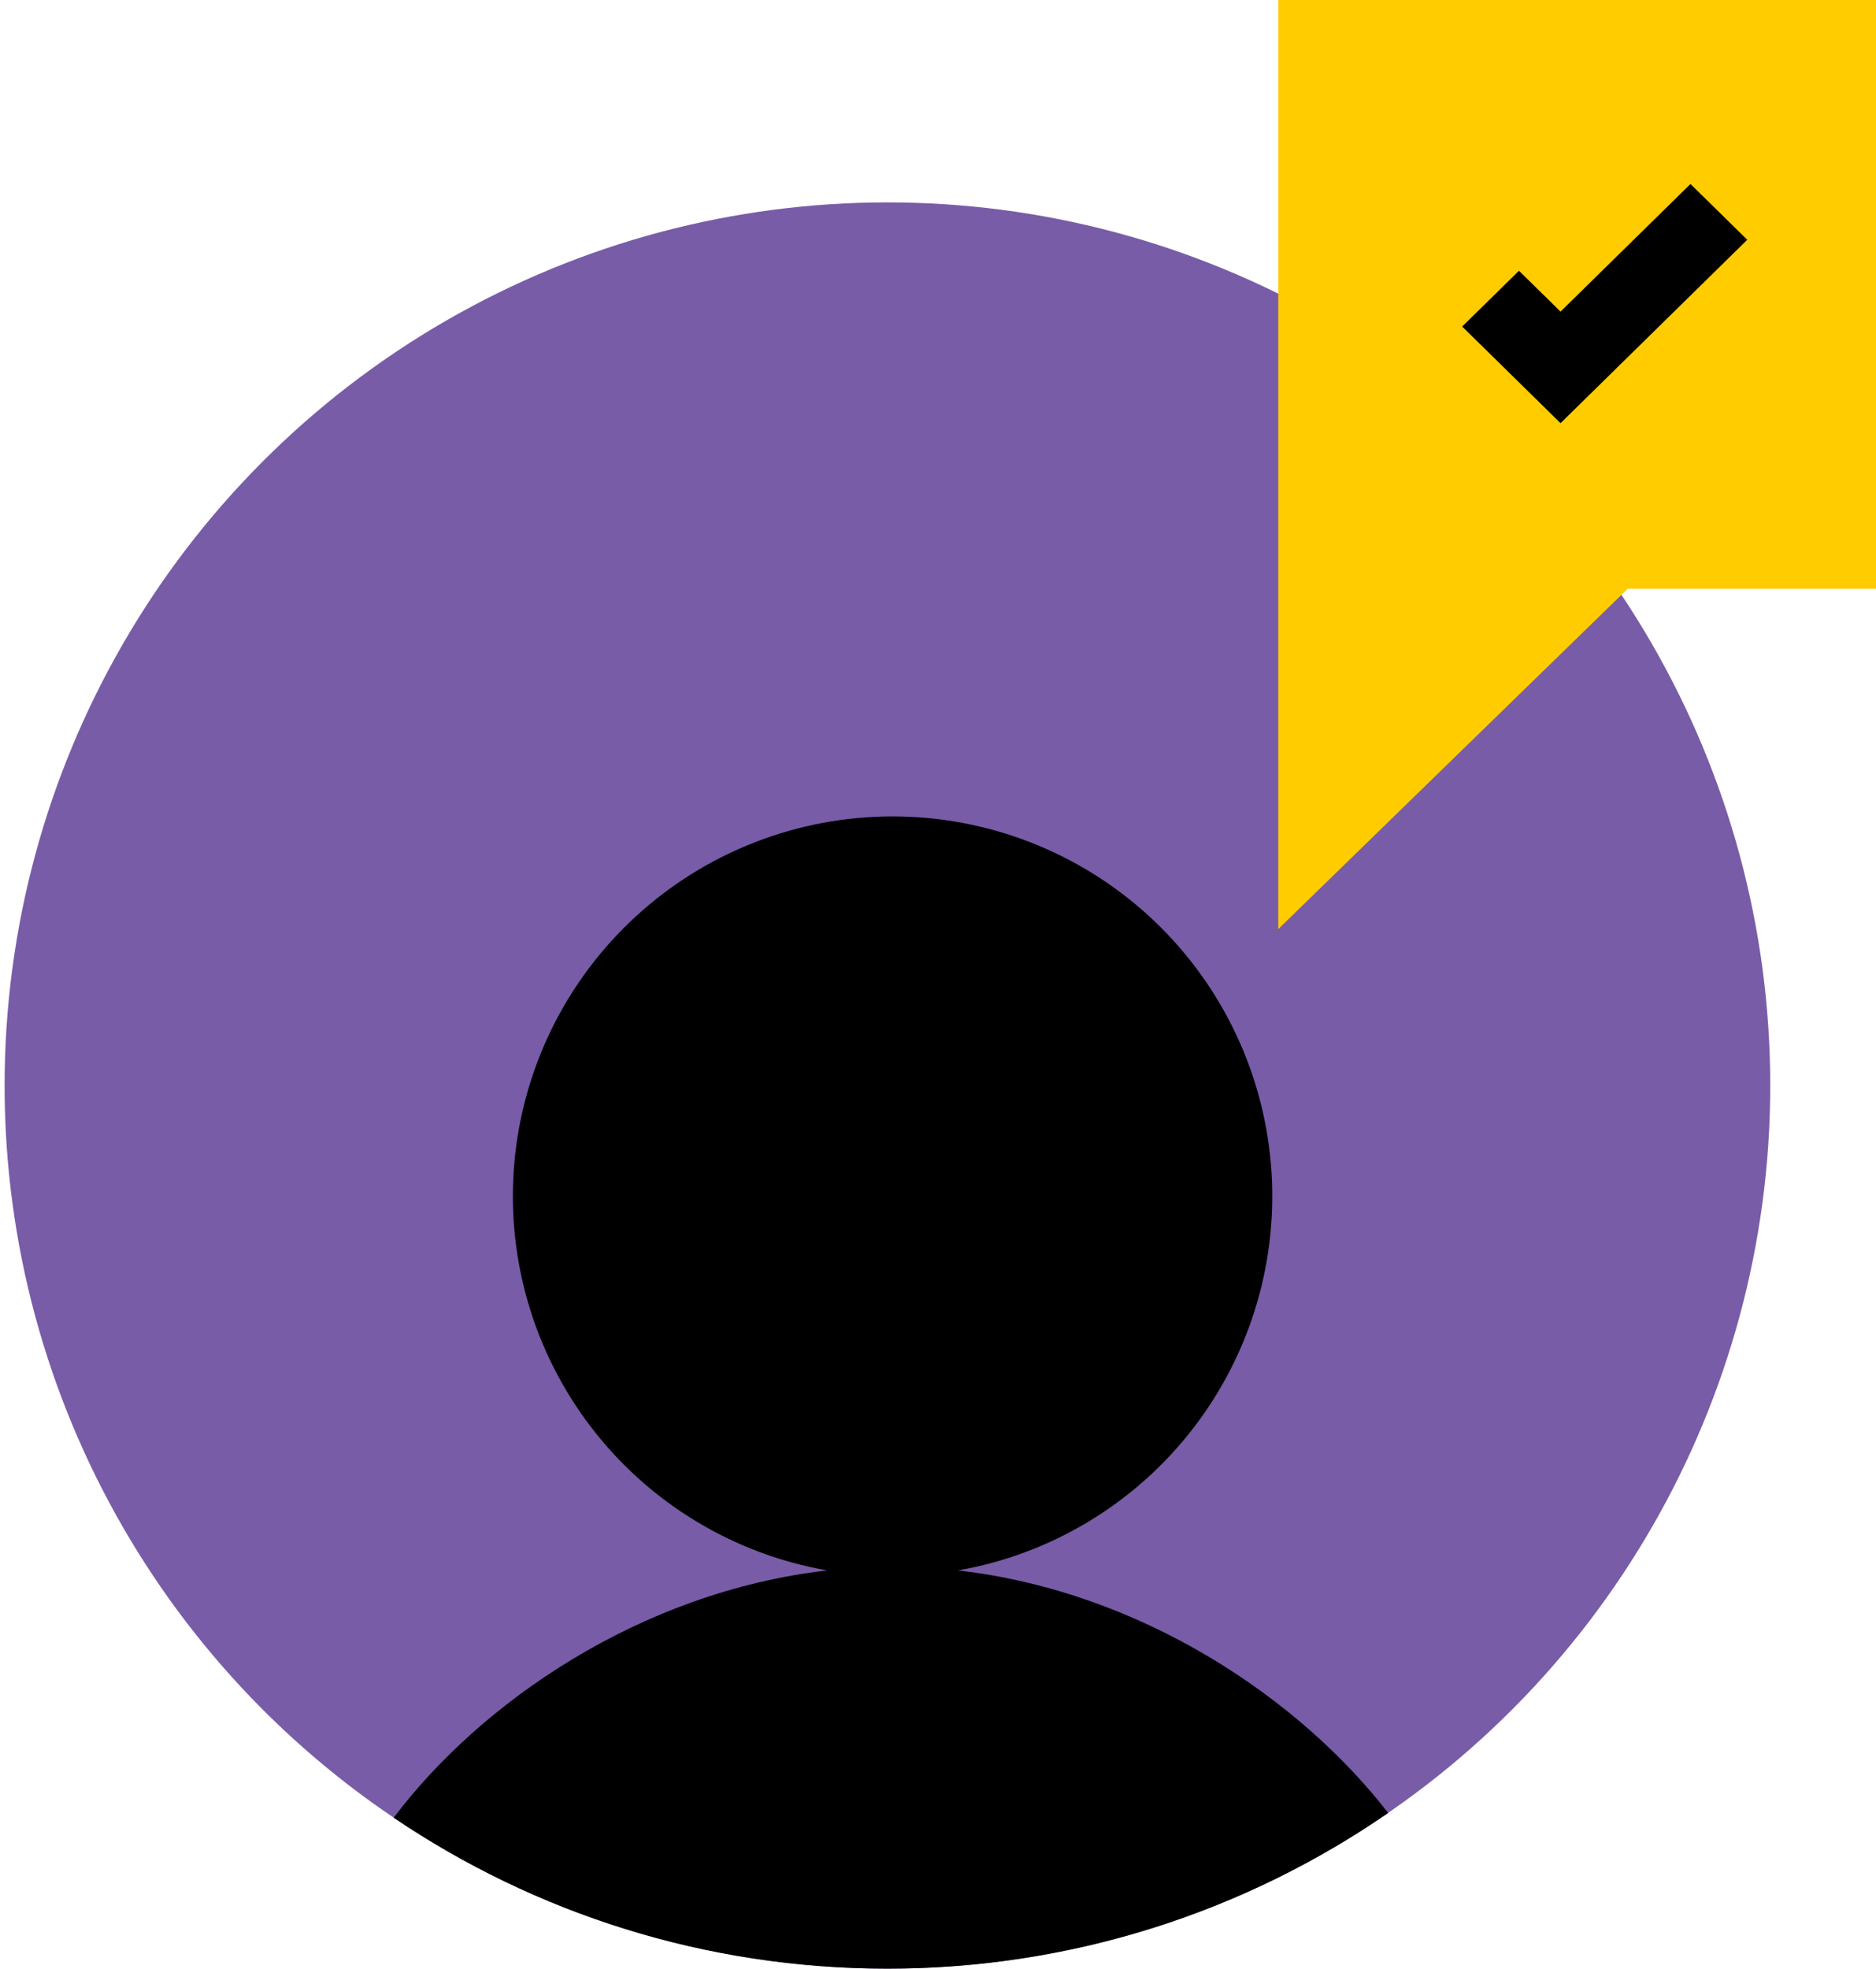
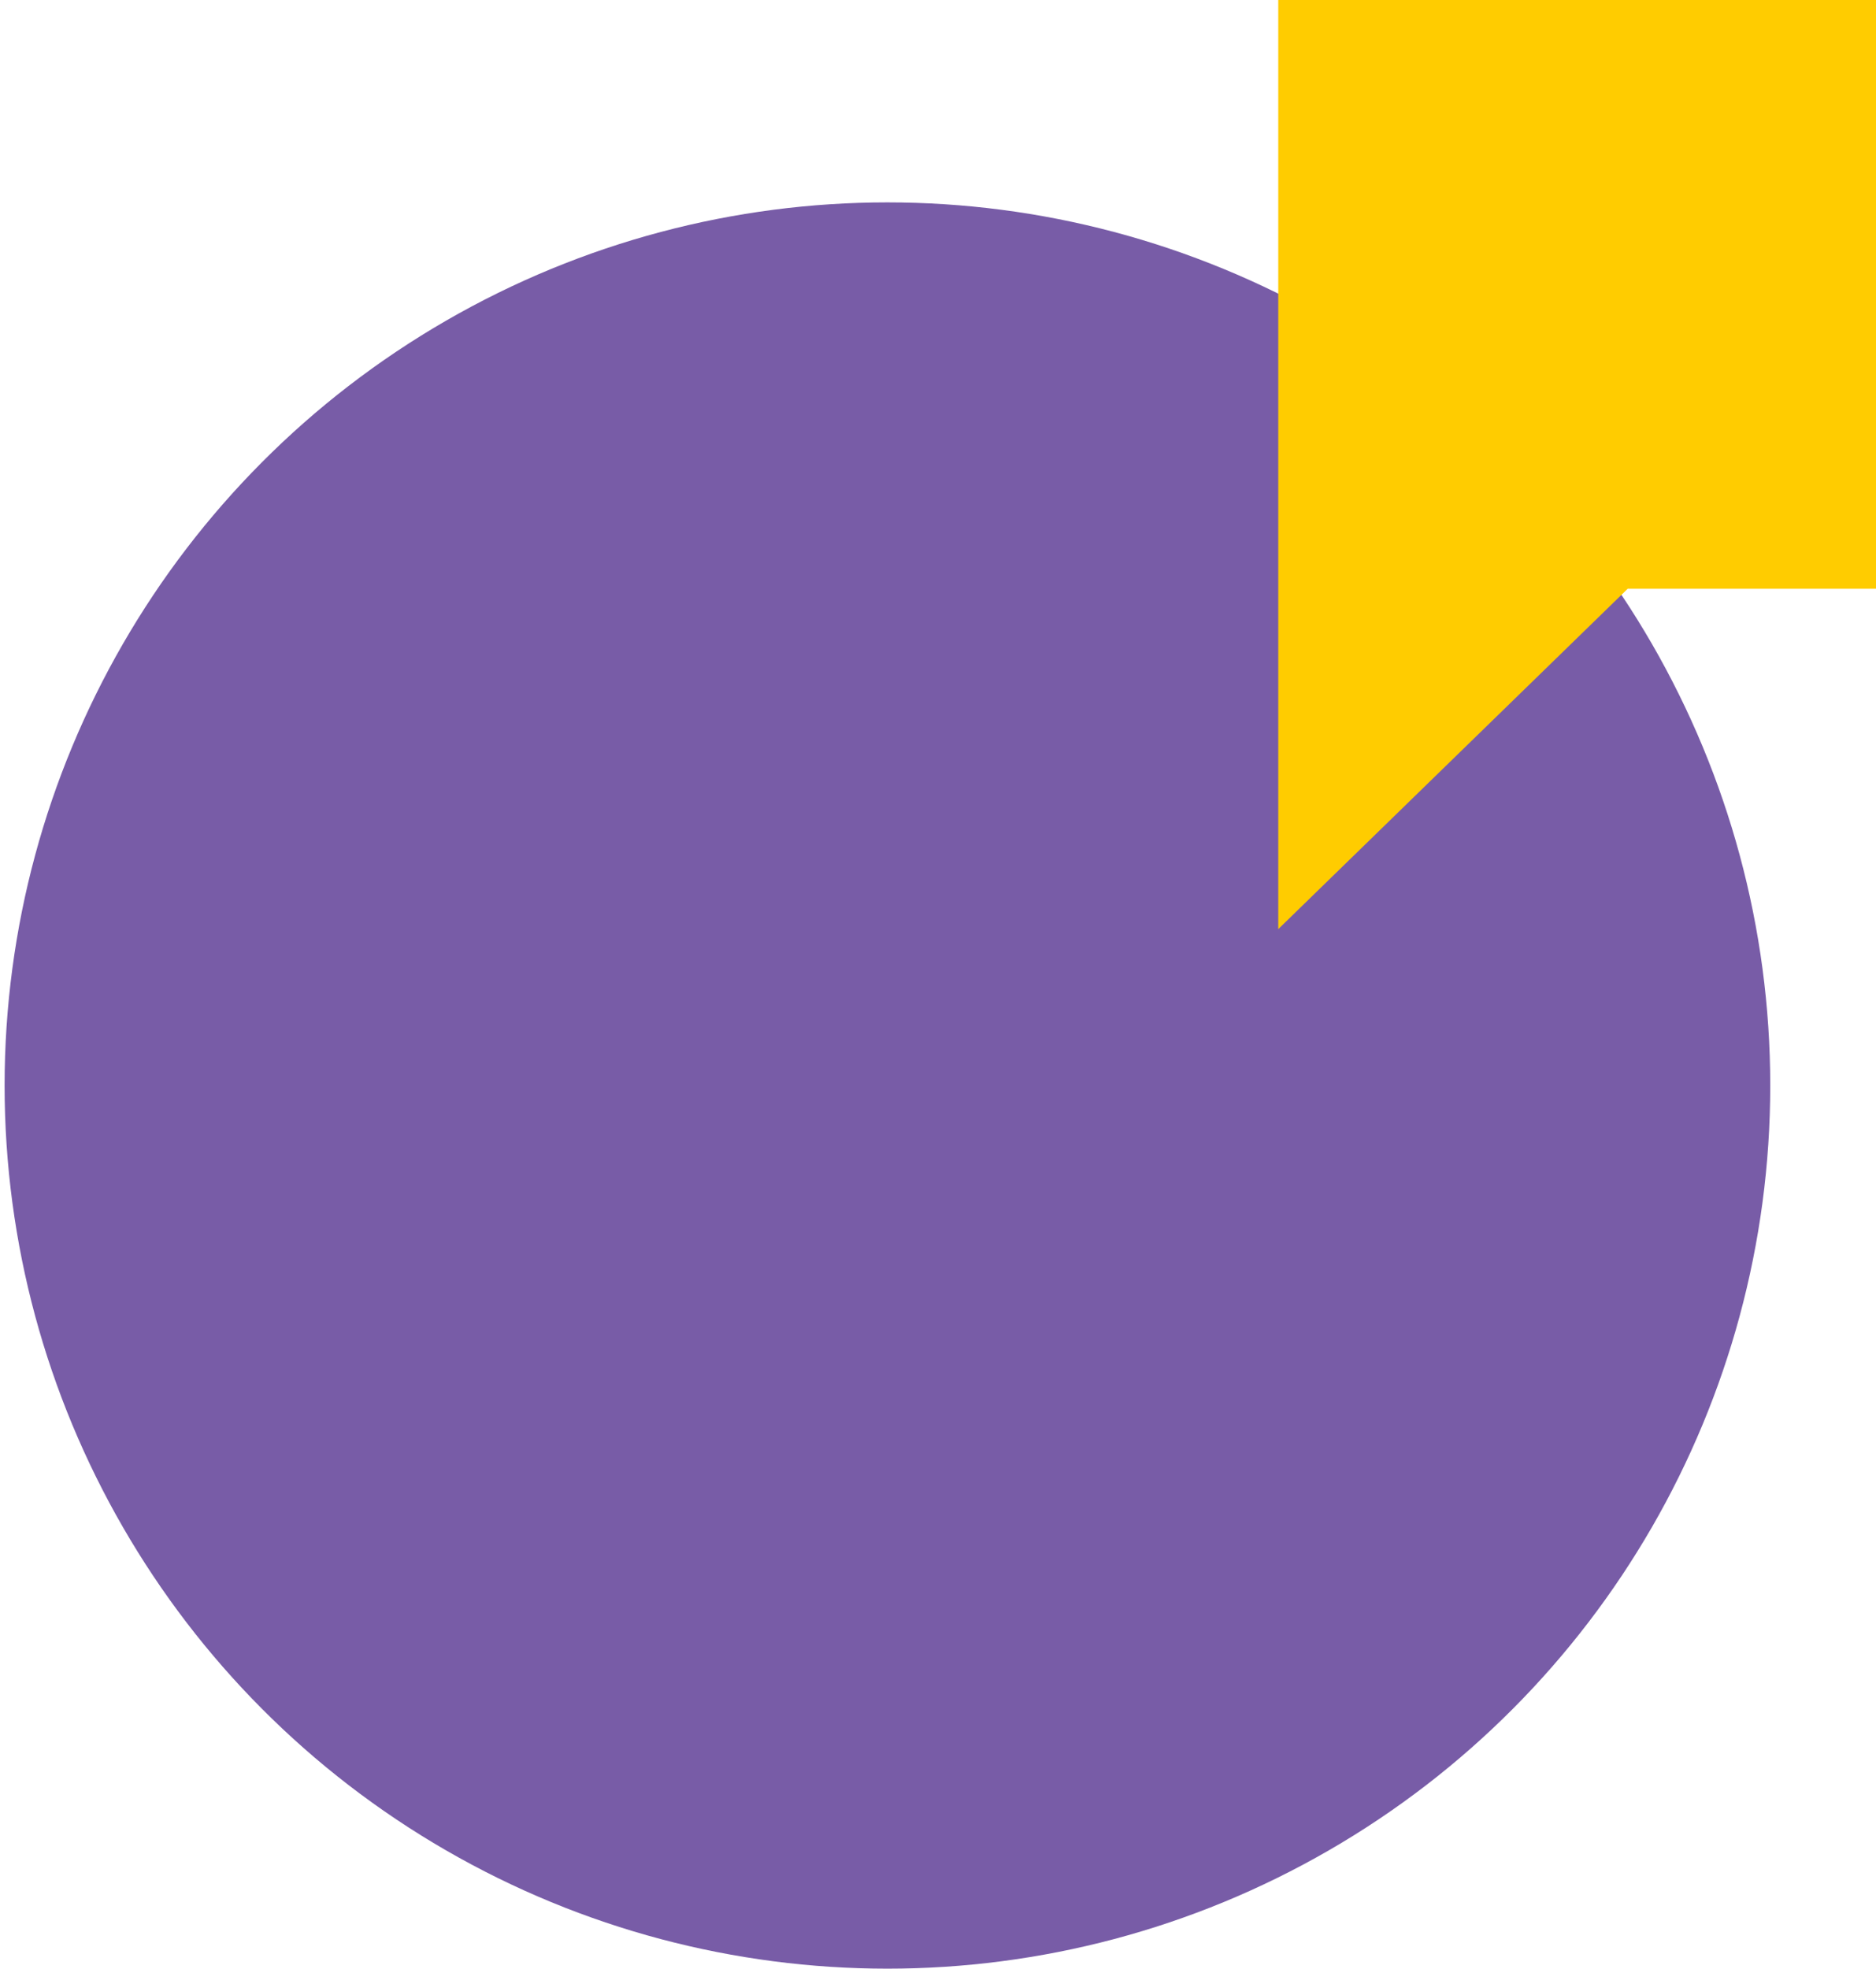
<svg xmlns="http://www.w3.org/2000/svg" width="204" height="214" viewBox="0 0 204 214" fill="none">
  <circle cx="96.5" cy="118" r="96" fill="#785CA7" />
-   <path d="M42.808 197.592C52.213 185.117 69.568 173.058 89.95 170.71C79.772 168.931 70.63 163.4 64.331 155.209C58.031 147.018 55.032 136.763 55.925 126.468C56.818 116.174 61.538 106.589 69.154 99.605C76.77 92.621 86.727 88.747 97.06 88.747C107.393 88.747 117.351 92.621 124.967 99.605C132.582 106.589 137.303 116.174 138.196 126.468C139.089 136.763 136.089 147.018 129.79 155.209C123.491 163.4 114.349 168.931 104.17 170.71C124.271 173.016 141.426 184.775 150.953 197.073C135.48 207.749 116.72 214 96.5 214C76.61 214 58.133 207.951 42.808 197.592Z" fill="black" />
  <path d="M204 3.8147e-06L139 0V101L177 64H204V3.8147e-06Z" fill="#FFCC00" />
-   <path d="M190 26.064L183.825 20L169.696 33.873L165.175 29.433L159 35.497L163.521 39.936L169.696 46L175.872 39.936L190 26.064Z" fill="black" />
</svg>